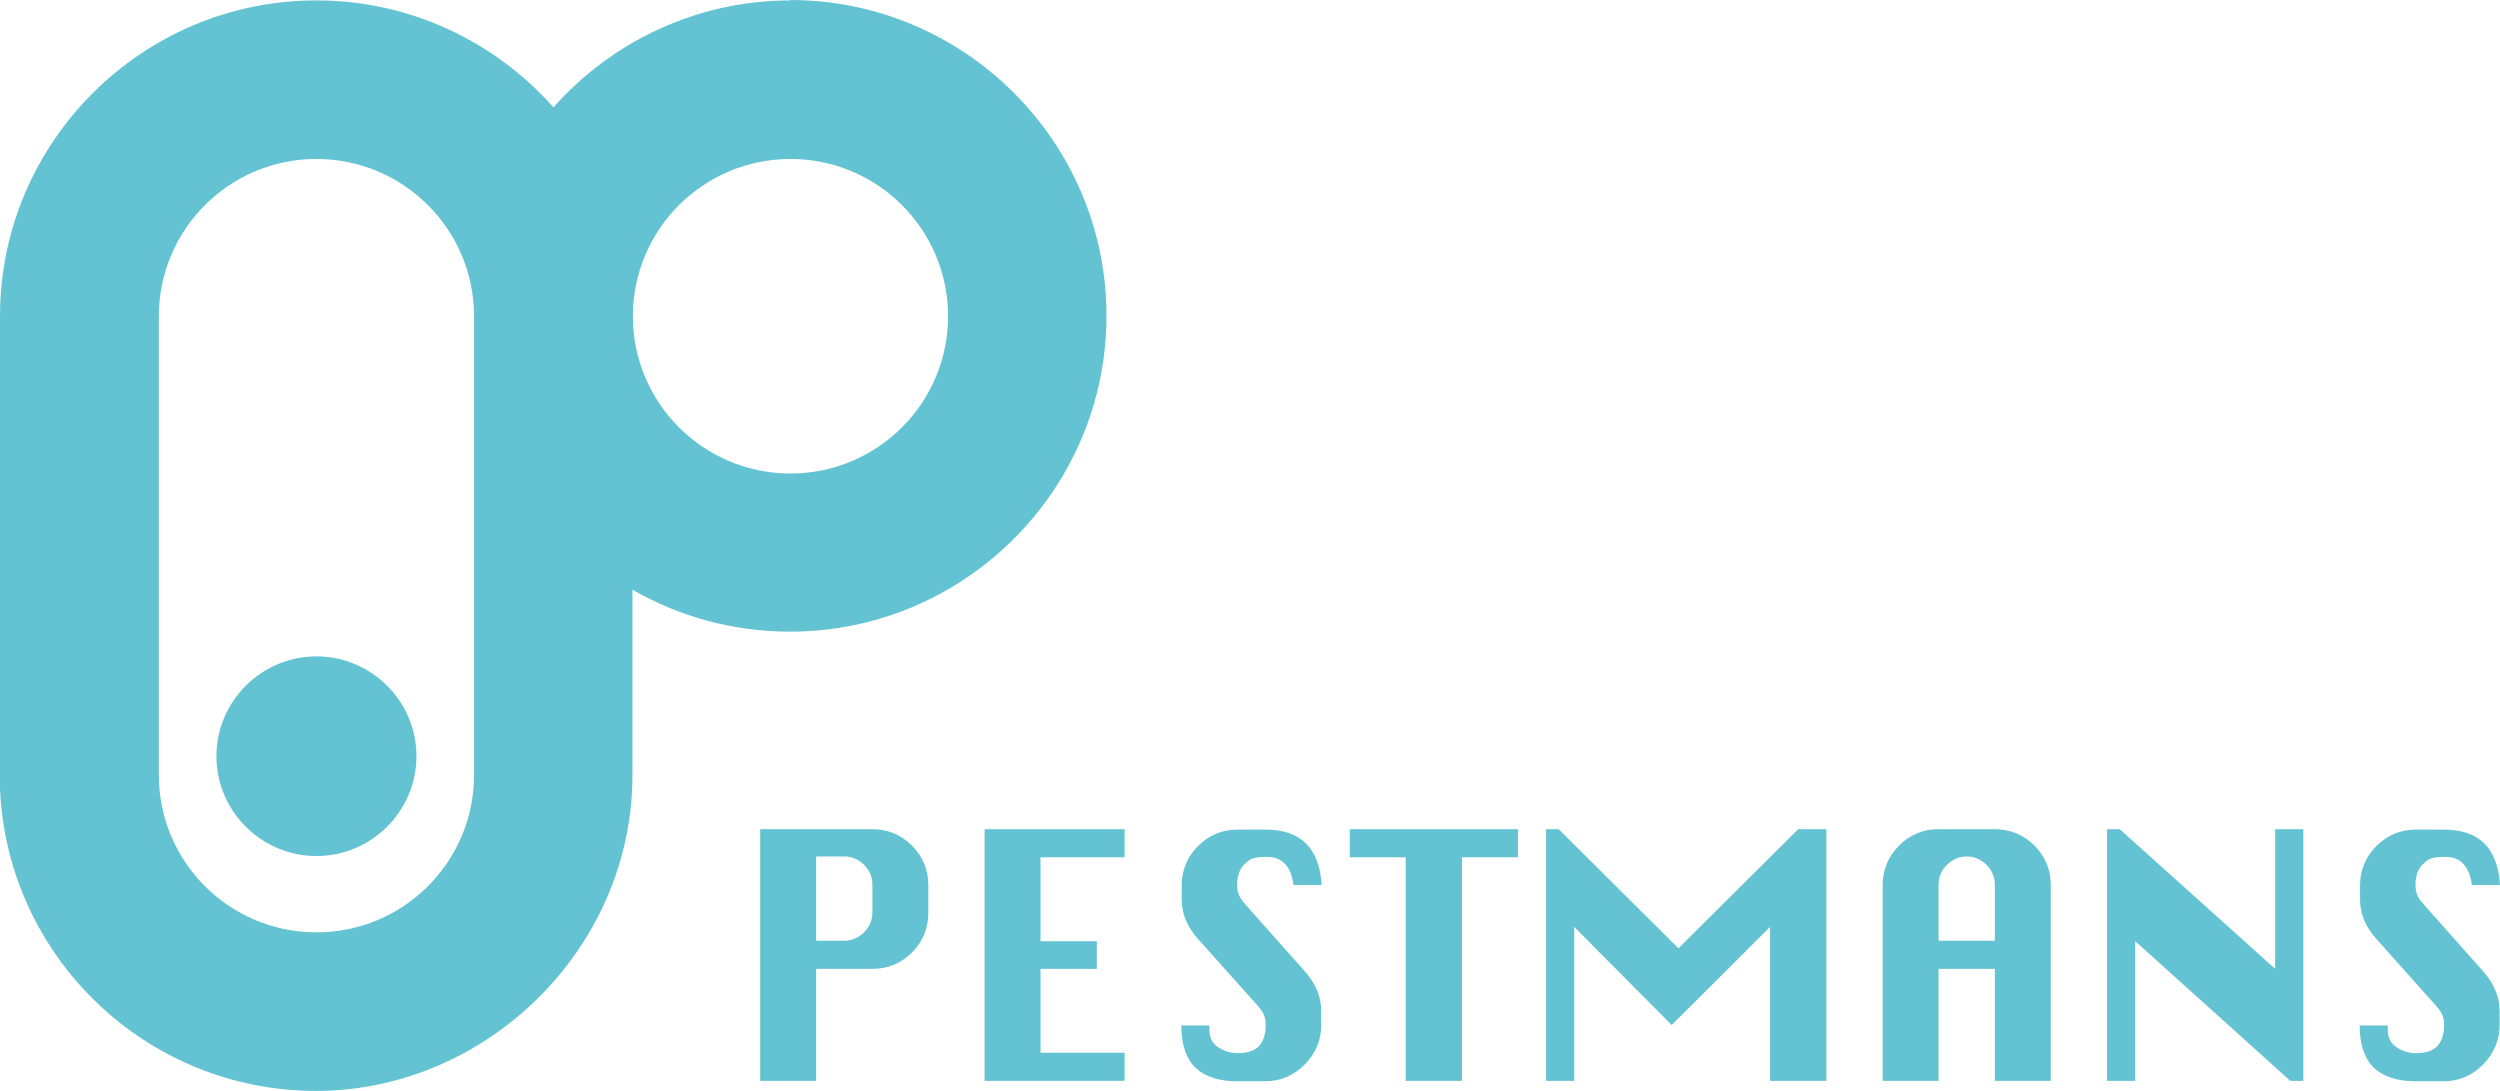
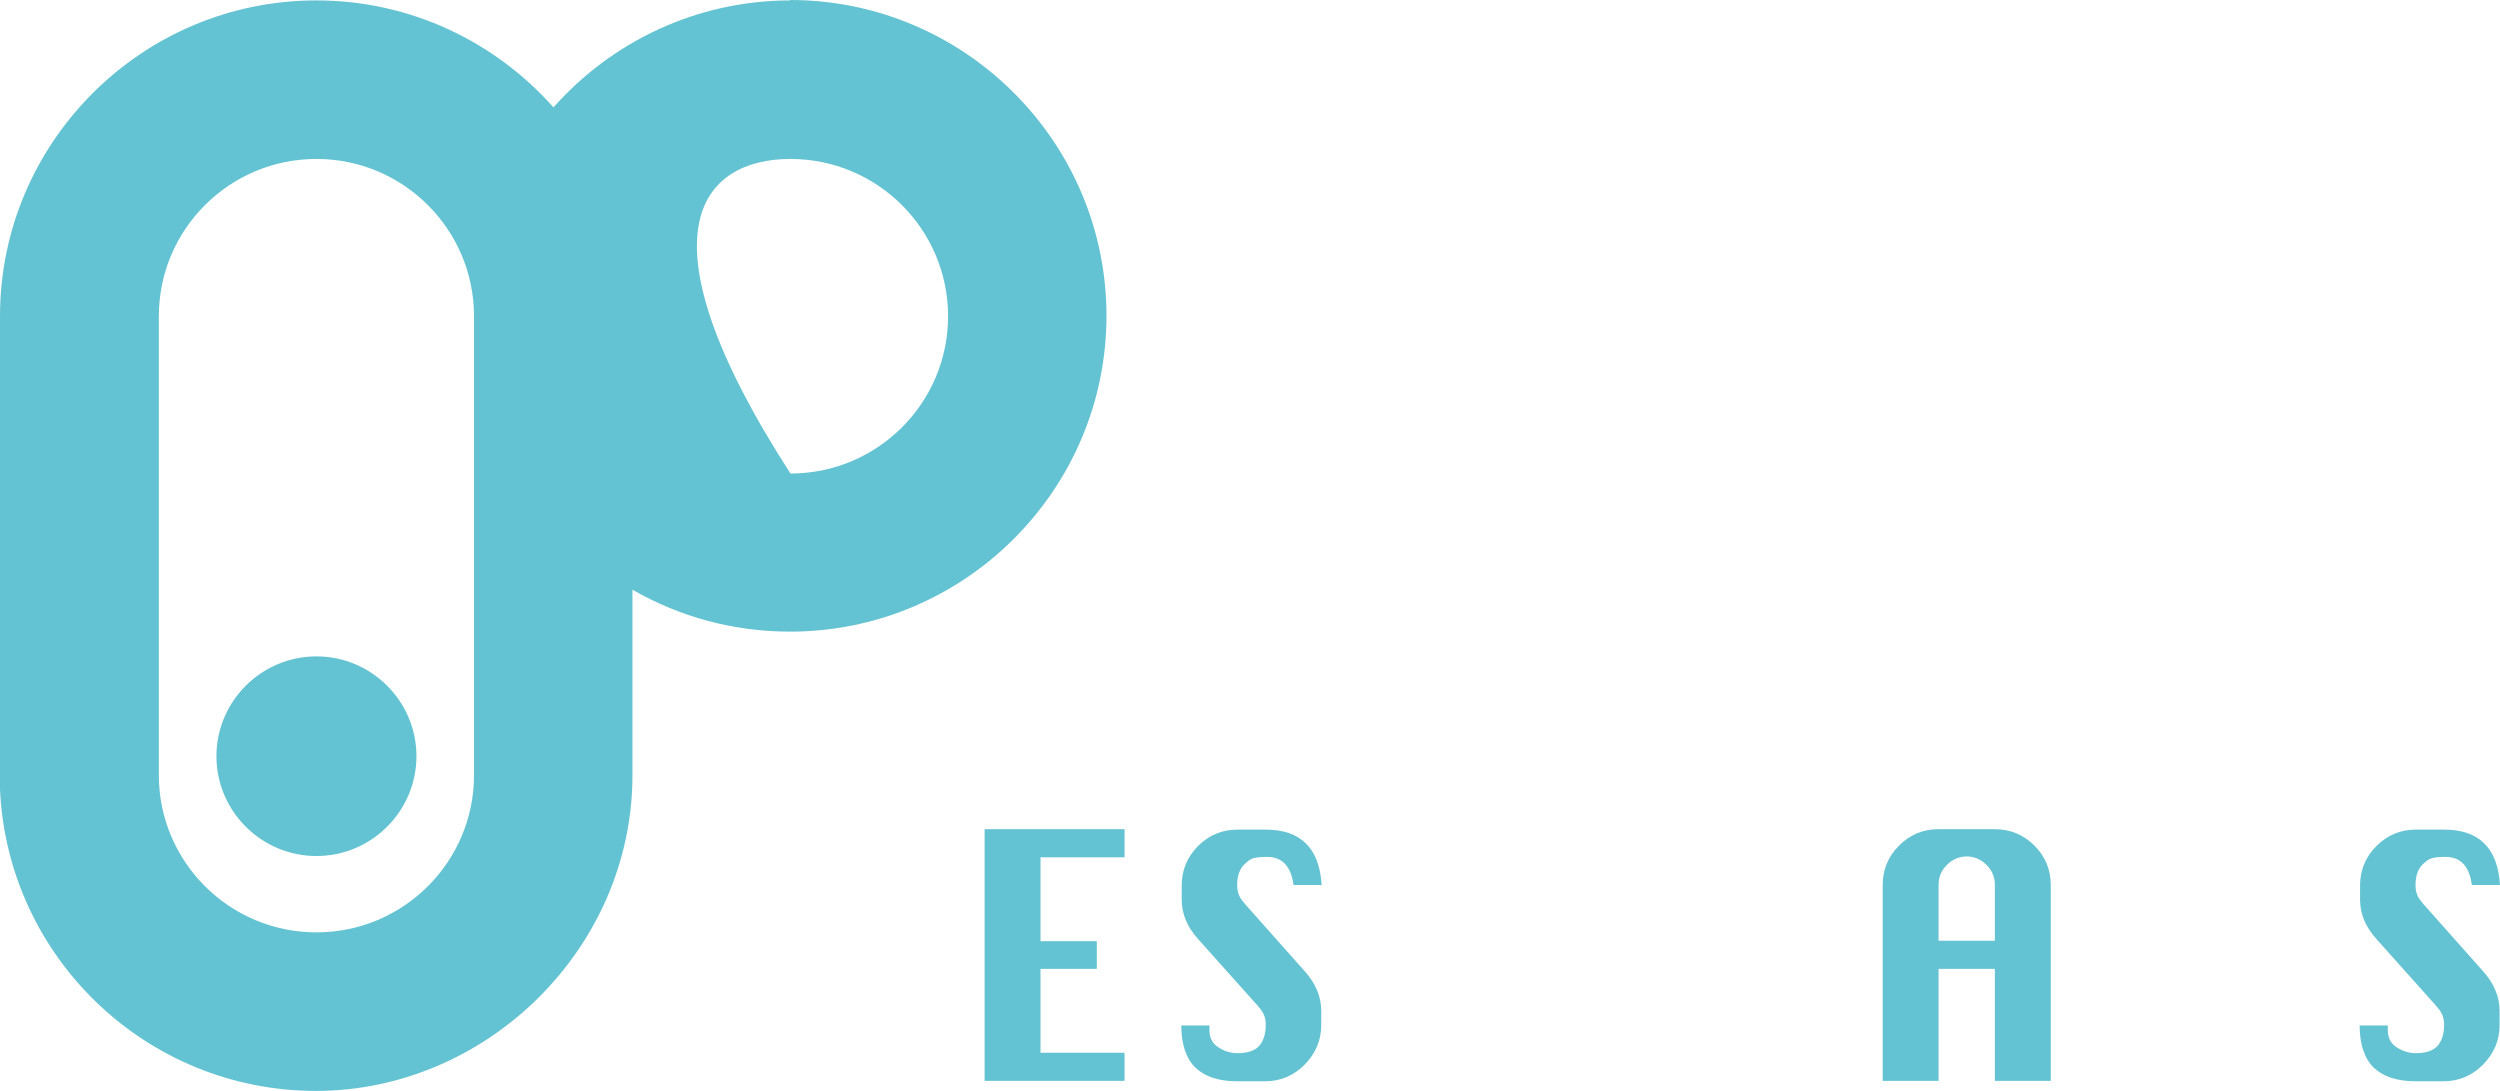
<svg xmlns="http://www.w3.org/2000/svg" width="110" height="48" viewBox="0 0 110 48" fill="none">
-   <path d="M34.781 0.018C30.639 0.018 26.904 1.845 24.352 4.724C21.8 1.845 18.065 0.018 13.923 0.018C6.25 0.018 0 6.256 0 13.915V34.731C0.333 42.113 6.435 48 13.905 48C21.375 48 27.828 41.762 27.828 34.104V25.947C29.881 27.128 32.247 27.792 34.762 27.792C42.436 27.792 48.685 21.555 48.685 13.896C48.685 6.238 42.436 0 34.762 0L34.781 0.018ZM20.857 34.104C20.857 37.924 17.751 41.024 13.923 41.024C10.096 41.024 6.989 37.924 6.989 34.104V13.915C6.989 10.095 10.096 6.994 13.923 6.994C17.751 6.994 20.857 10.095 20.857 13.915V34.104ZM34.781 20.835C30.953 20.835 27.847 17.735 27.847 13.915C27.847 10.095 30.953 6.994 34.781 6.994C38.608 6.994 41.715 10.095 41.715 13.915C41.715 17.735 38.608 20.835 34.781 20.835Z" fill="#63C3D2" />
+   <path d="M34.781 0.018C30.639 0.018 26.904 1.845 24.352 4.724C21.8 1.845 18.065 0.018 13.923 0.018C6.25 0.018 0 6.256 0 13.915V34.731C0.333 42.113 6.435 48 13.905 48C21.375 48 27.828 41.762 27.828 34.104V25.947C29.881 27.128 32.247 27.792 34.762 27.792C42.436 27.792 48.685 21.555 48.685 13.896C48.685 6.238 42.436 0 34.762 0L34.781 0.018ZM20.857 34.104C20.857 37.924 17.751 41.024 13.923 41.024C10.096 41.024 6.989 37.924 6.989 34.104V13.915C6.989 10.095 10.096 6.994 13.923 6.994C17.751 6.994 20.857 10.095 20.857 13.915V34.104ZM34.781 20.835C27.847 10.095 30.953 6.994 34.781 6.994C38.608 6.994 41.715 10.095 41.715 13.915C41.715 17.735 38.608 20.835 34.781 20.835Z" fill="#63C3D2" />
  <path d="M13.923 37.665C11.501 37.665 9.523 35.691 9.523 33.273C9.523 30.855 11.501 28.881 13.923 28.881C16.346 28.881 18.324 30.855 18.324 33.273C18.324 35.691 16.346 37.665 13.923 37.665Z" fill="#63C3D2" />
-   <path d="M33.449 47.557V36.484H38.386C39.052 36.484 39.644 36.724 40.124 37.204C40.605 37.684 40.846 38.275 40.846 38.939V40.175C40.846 40.84 40.605 41.43 40.124 41.91C39.644 42.39 39.07 42.63 38.386 42.63H35.909V47.557H33.449ZM35.909 41.393H37.147C37.48 41.393 37.776 41.264 38.017 41.024C38.257 40.784 38.386 40.489 38.386 40.157V38.92C38.386 38.588 38.257 38.293 38.017 38.053C37.776 37.813 37.48 37.684 37.147 37.684H35.909V41.375V41.393Z" fill="#63C3D2" />
  <path d="M43.323 47.557V36.484H49.481V37.721H45.782V41.412H48.26V42.63H45.782V46.321H49.481V47.557H43.323Z" fill="#63C3D2" />
  <path d="M58.134 38.939H56.914C56.803 38.108 56.414 37.703 55.749 37.703C55.083 37.703 54.991 37.813 54.769 38.016C54.547 38.219 54.436 38.533 54.436 38.939C54.436 39.345 54.565 39.529 54.806 39.806L57.413 42.74C57.894 43.276 58.134 43.866 58.134 44.475V45.103C58.134 45.767 57.894 46.339 57.413 46.837C56.932 47.317 56.359 47.576 55.675 47.576H54.436C53.622 47.576 53.012 47.373 52.587 46.967C52.18 46.561 51.977 45.933 51.977 45.121H53.216C53.216 45.213 53.216 45.269 53.216 45.324C53.216 45.656 53.345 45.915 53.604 46.081C53.863 46.247 54.14 46.339 54.455 46.339C54.898 46.339 55.213 46.228 55.398 46.025C55.582 45.822 55.693 45.509 55.693 45.103C55.693 44.697 55.564 44.512 55.324 44.235L52.716 41.319C52.236 40.784 51.995 40.212 51.995 39.585V38.957C51.995 38.293 52.236 37.703 52.716 37.223C53.197 36.743 53.77 36.503 54.455 36.503H55.693C57.228 36.503 58.06 37.315 58.153 38.957L58.134 38.939Z" fill="#63C3D2" />
-   <path d="M61.851 47.557V37.721H59.392V36.484H66.788V37.721H64.328V47.557H61.851Z" fill="#63C3D2" />
-   <path d="M68.027 47.557V36.484H68.581L73.851 41.725L79.121 36.484H80.36V47.557H77.882V40.784L73.555 45.103L69.265 40.784V47.557H68.027Z" fill="#63C3D2" />
  <path d="M82.838 47.557V38.939C82.838 38.275 83.078 37.684 83.559 37.204C84.039 36.724 84.613 36.484 85.297 36.484H87.774C88.44 36.484 89.032 36.724 89.513 37.204C89.993 37.684 90.234 38.275 90.234 38.939V47.557H87.774V42.63H85.297V47.557H82.838ZM85.297 41.393H87.774V38.92C87.774 38.588 87.645 38.293 87.405 38.053C87.164 37.813 86.868 37.684 86.536 37.684C86.203 37.684 85.907 37.813 85.666 38.053C85.426 38.293 85.297 38.588 85.297 38.92V41.393Z" fill="#63C3D2" />
-   <path d="M92.711 47.557V36.484H93.266L100.108 42.63V36.484H101.346V47.557H100.773L93.95 41.412V47.557H92.711Z" fill="#63C3D2" />
  <path d="M109.982 38.939H108.761C108.65 38.108 108.262 37.703 107.596 37.703C106.931 37.703 106.838 37.813 106.616 38.016C106.394 38.219 106.283 38.533 106.283 38.939C106.283 39.345 106.413 39.529 106.653 39.806L109.26 42.74C109.741 43.276 109.982 43.866 109.982 44.475V45.103C109.982 45.767 109.741 46.339 109.26 46.837C108.78 47.317 108.206 47.576 107.522 47.576H106.283C105.47 47.576 104.86 47.373 104.434 46.967C104.028 46.561 103.824 45.933 103.824 45.121H105.063C105.063 45.213 105.063 45.269 105.063 45.324C105.063 45.656 105.192 45.915 105.451 46.081C105.71 46.247 105.988 46.339 106.302 46.339C106.746 46.339 107.06 46.228 107.245 46.025C107.43 45.822 107.541 45.509 107.541 45.103C107.541 44.697 107.411 44.512 107.171 44.235L104.564 41.319C104.083 40.784 103.843 40.212 103.843 39.585V38.957C103.843 38.293 104.083 37.703 104.564 37.223C105.045 36.743 105.618 36.503 106.302 36.503H107.541C109.075 36.503 109.908 37.315 110 38.957L109.982 38.939Z" fill="#63C3D2" />
</svg>